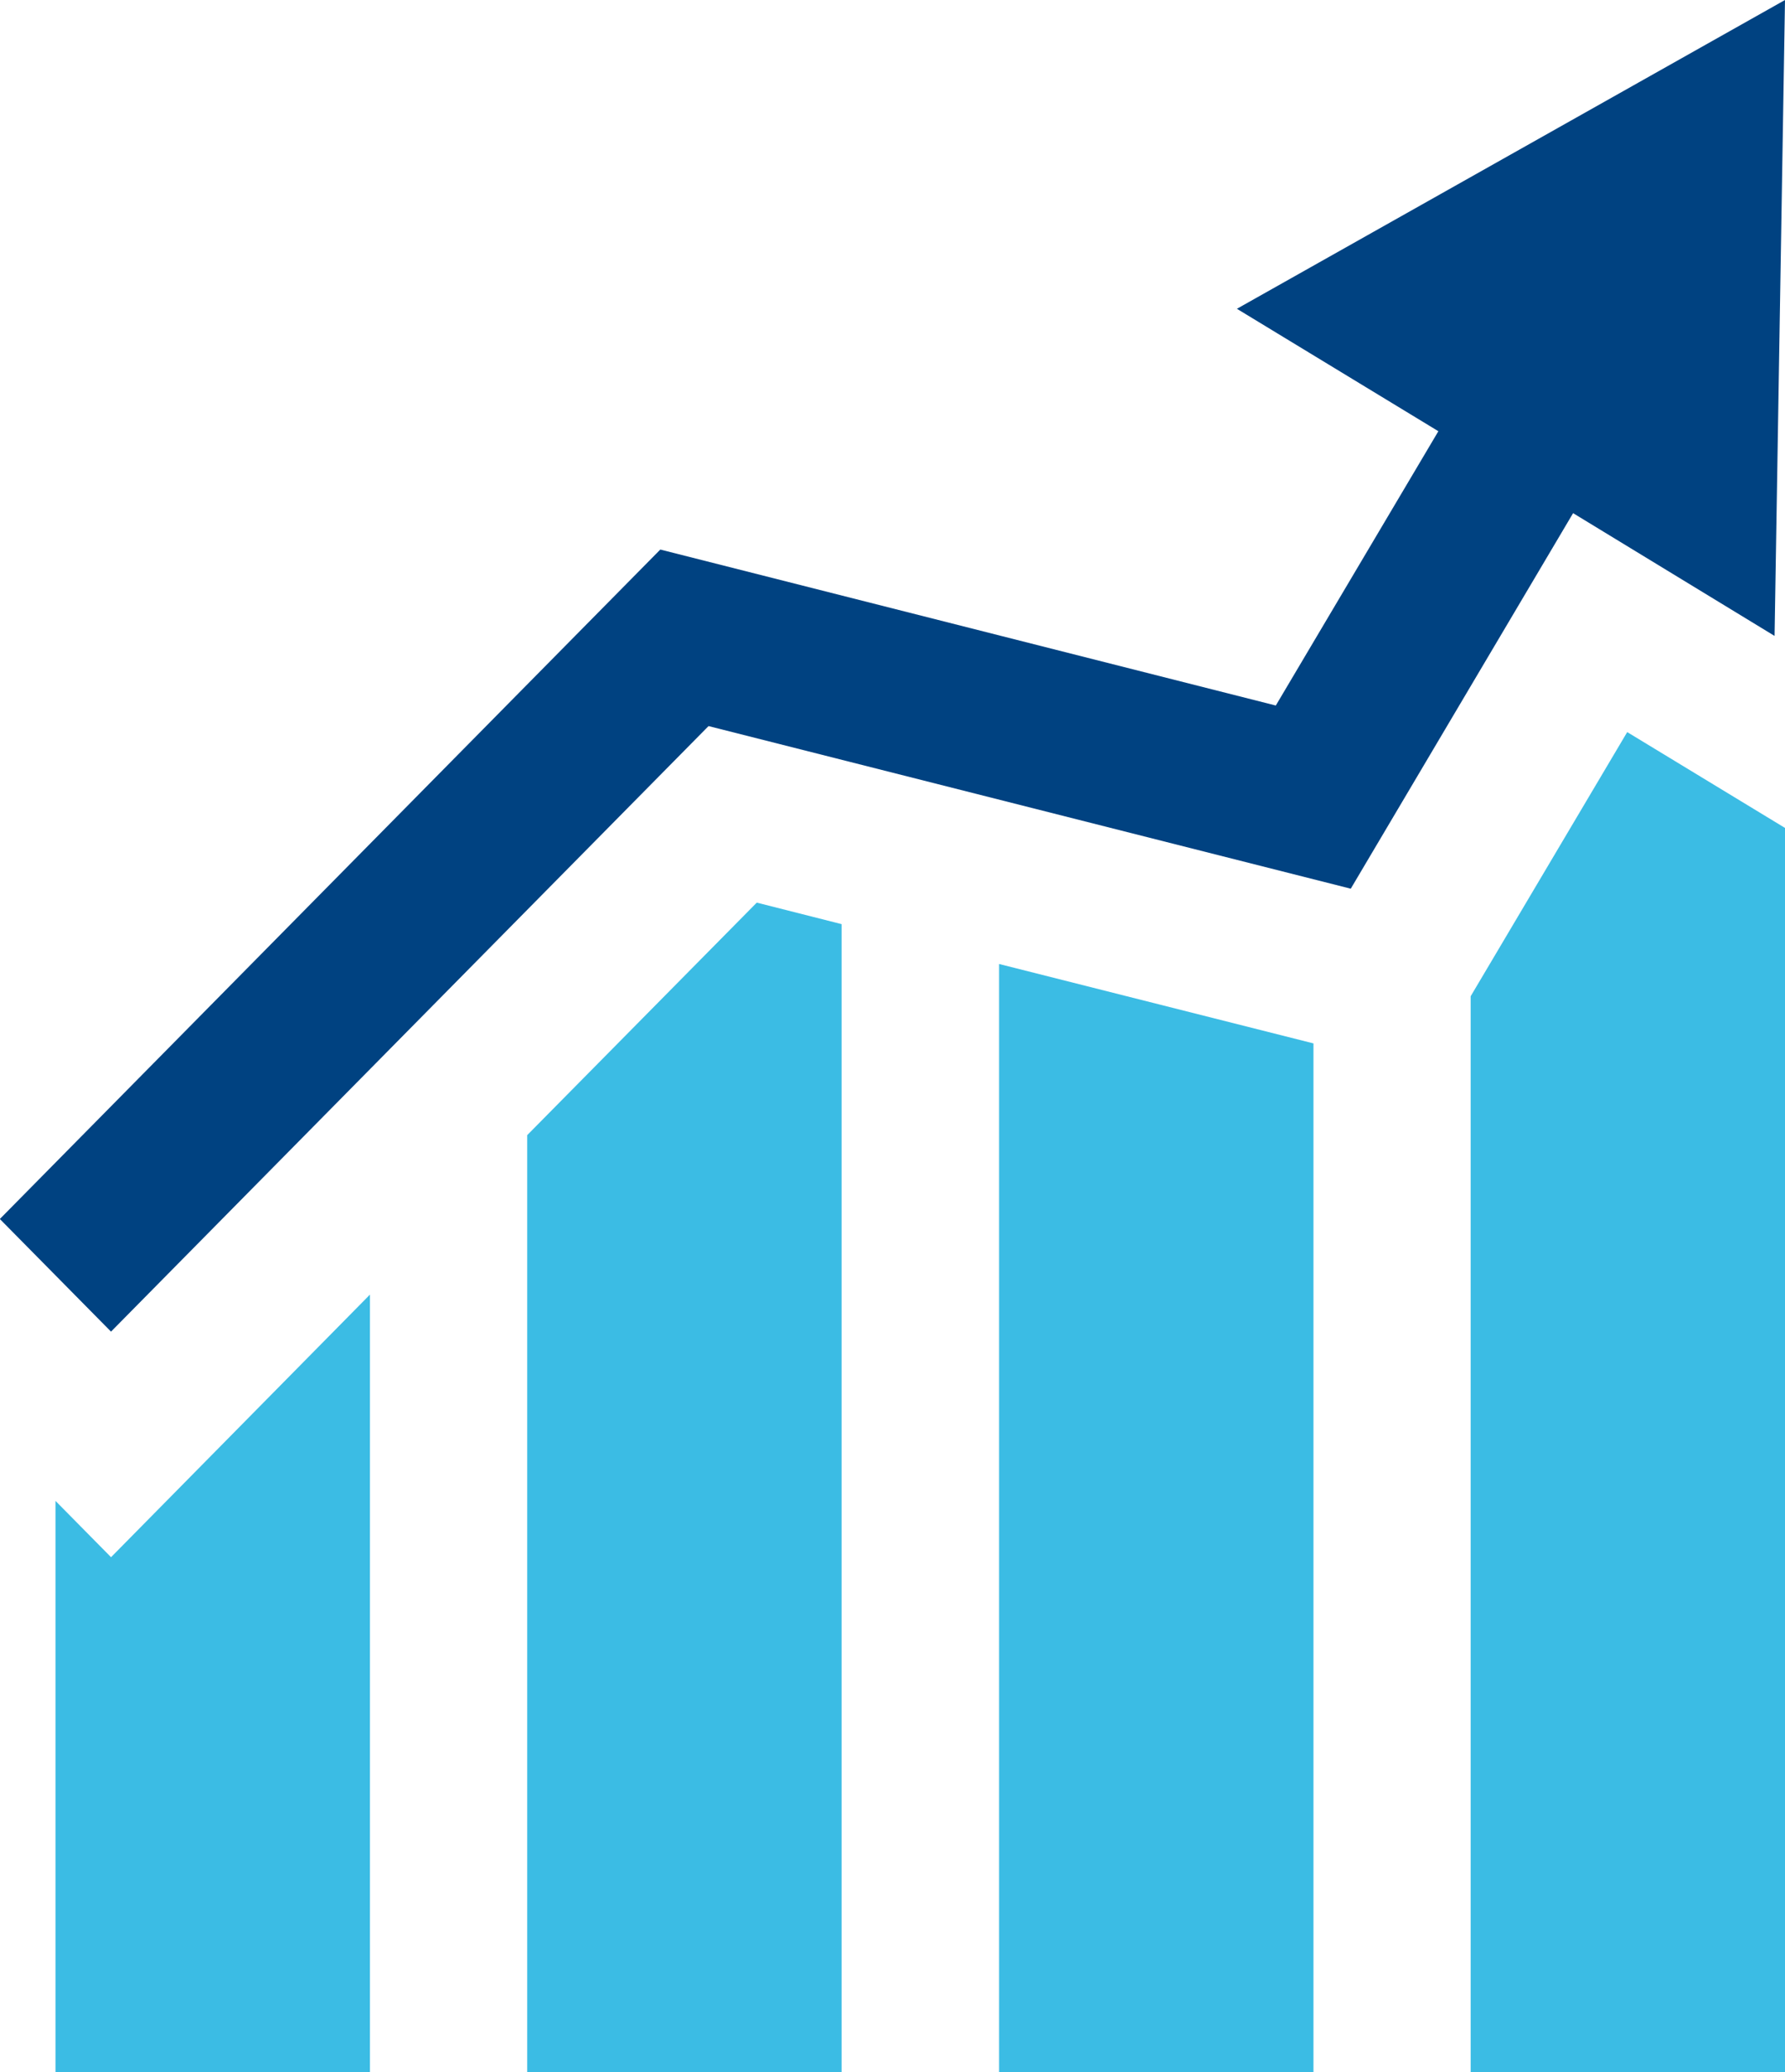
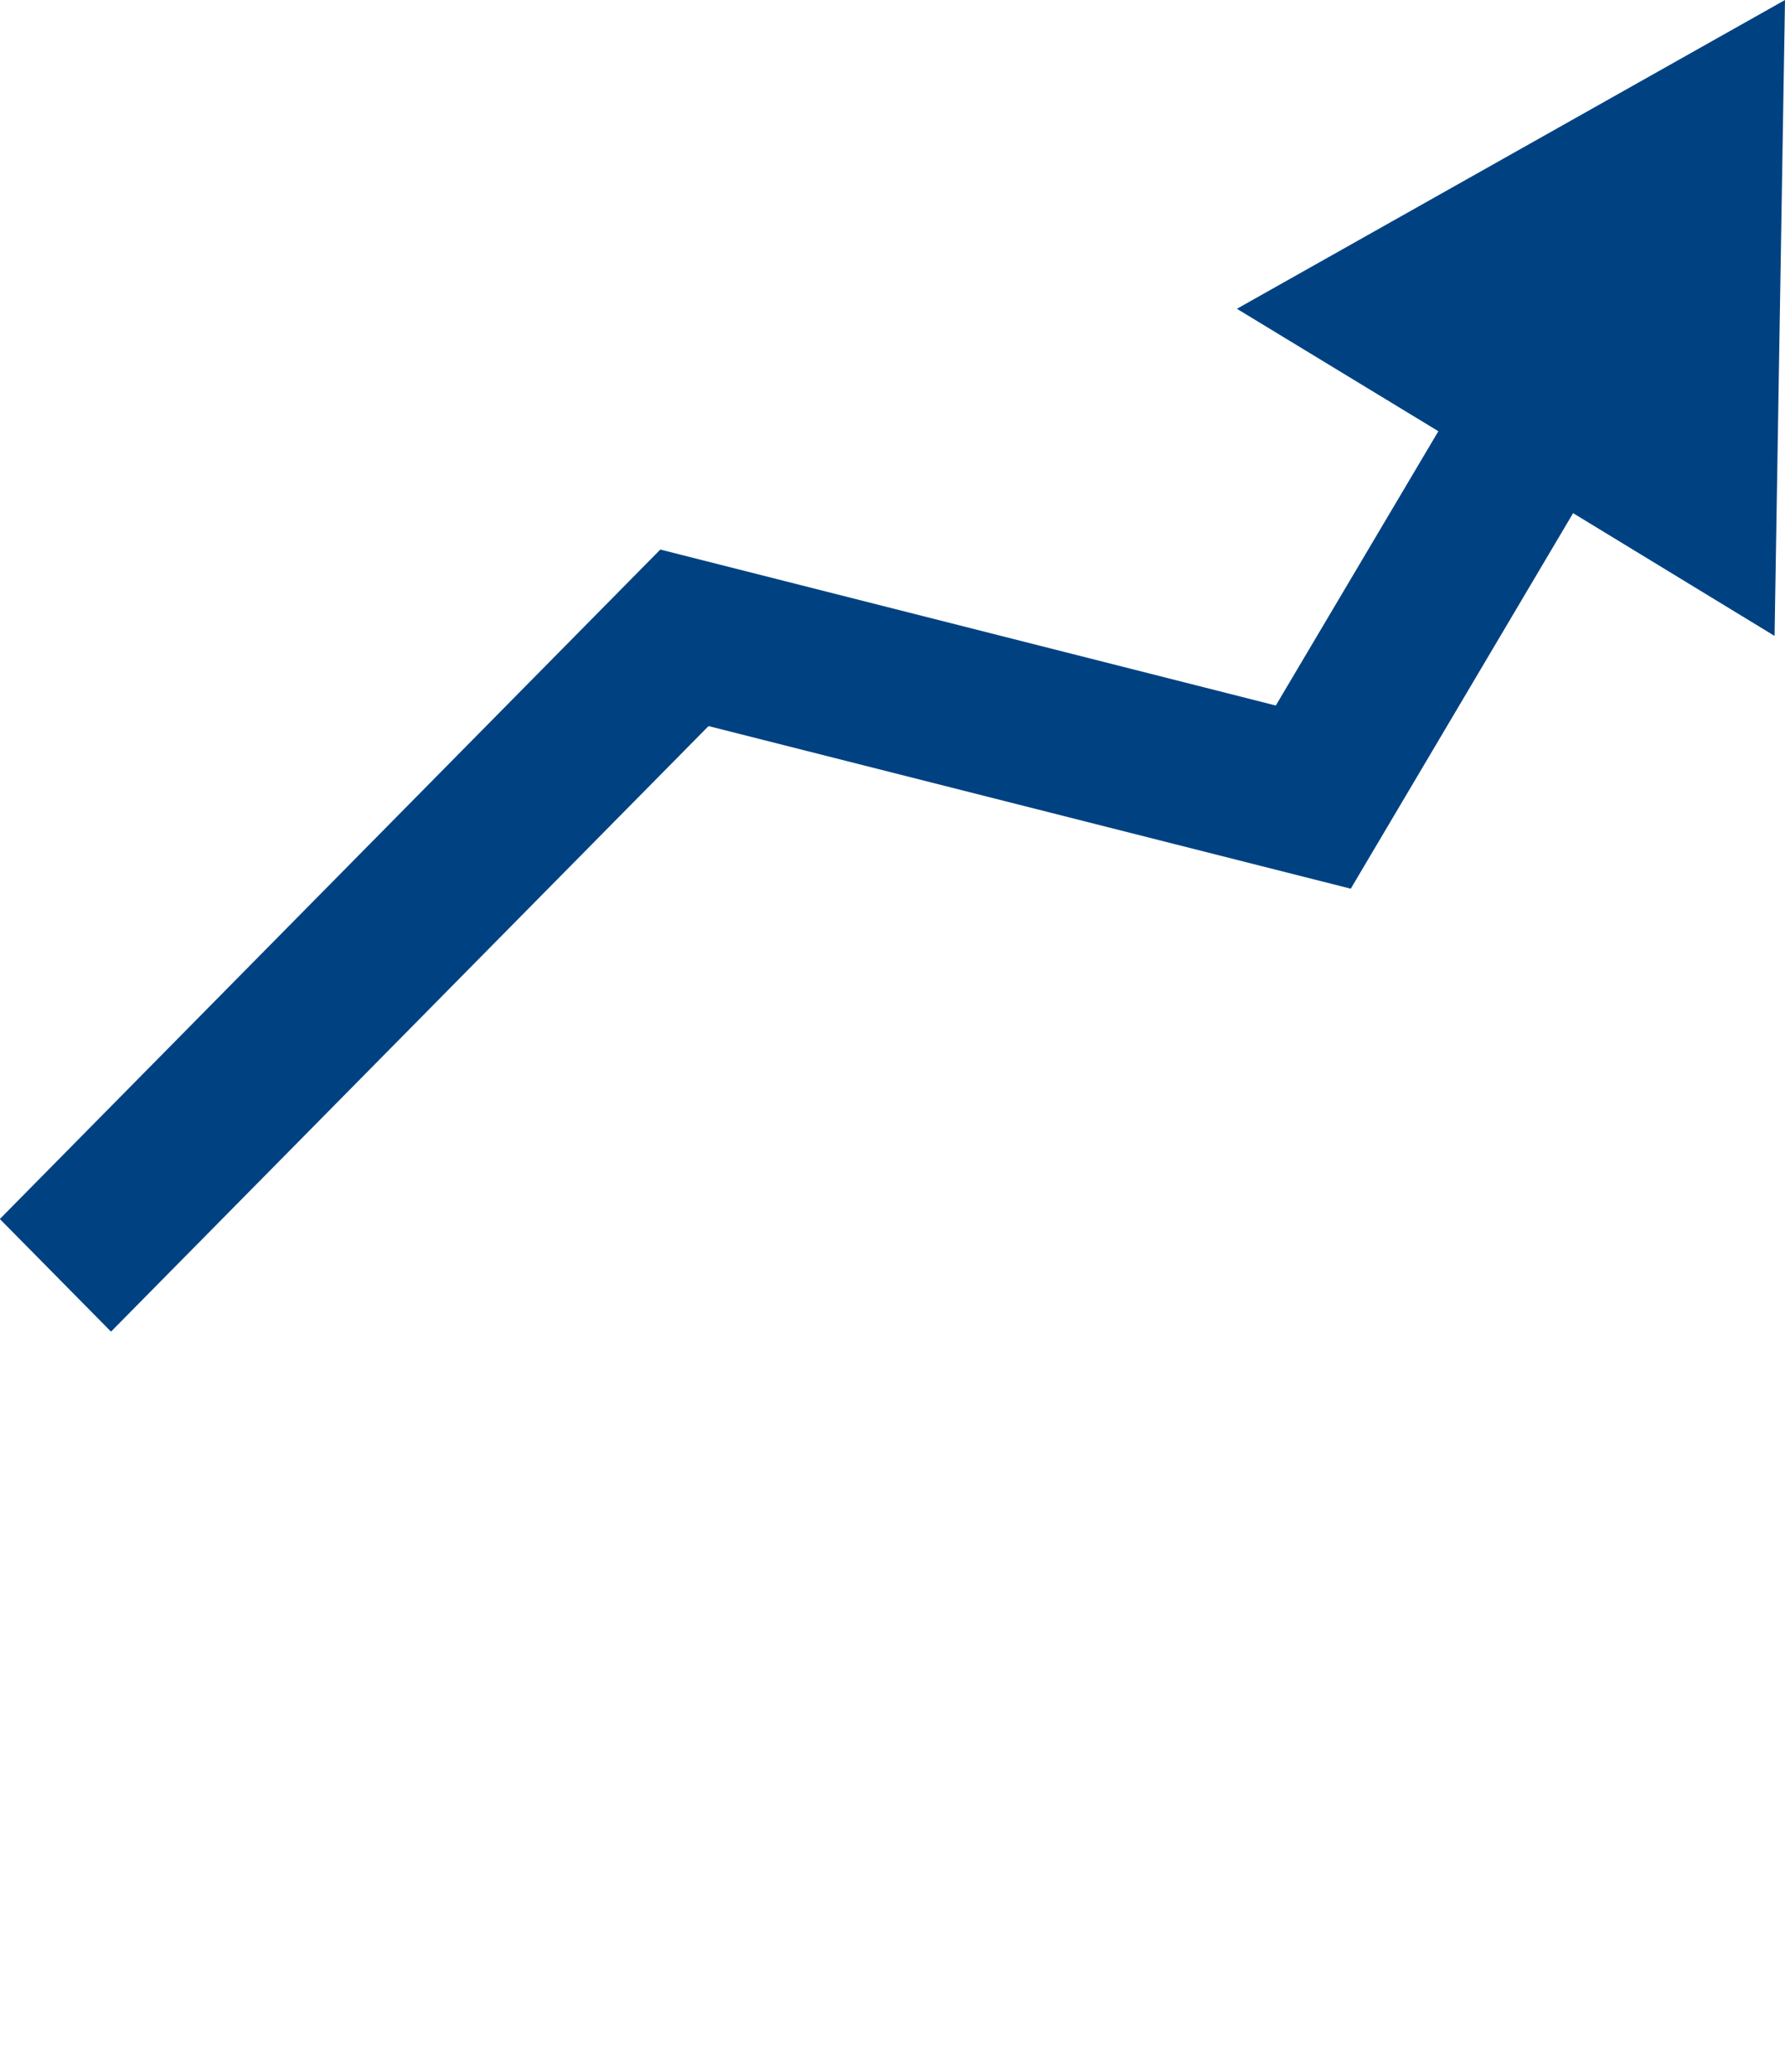
<svg xmlns="http://www.w3.org/2000/svg" id="NET_WORTH_TRACKER" data-name="NET WORTH TRACKER" width="56.439" height="65.5" viewBox="0 0 56.439 65.5">
  <defs>
    <style>
      .cls-1 {
        fill: #004281;
      }

      .cls-1, .cls-2 {
        fill-rule: evenodd;
      }

      .cls-2 {
        fill: #3bbce4;
      }
    </style>
  </defs>
  <path id="My_Networth_Stmt" data-name="My Networth Stmt" class="cls-1" d="M997.934,2676.54l20.306,5.14,7.03-11.87,6.37,3.88,0.33-20.1-17.33,9.76,6.37,3.87-5.14,8.67-19.461-4.93-20.883,21.16,3.515,3.56Z" transform="translate(-975.531 -2653.59)" />
-   <path id="My_Networth_Stmt_copy" data-name="My Networth Stmt copy" class="cls-2" d="M992.2,2719.09h9.941V2682.8l-2.682-.68-7.259,7.35v29.62Zm-14.915-18.06v18.06h9.943v-24.58l-8.186,8.3Zm44.746-15.95v34.01h9.94v-39.33l-4.99-3.03Zm-4.97,34.01v-32.52l-9.94-2.51v35.03h9.94Z" transform="translate(-975.531 -2653.59)" />
</svg>